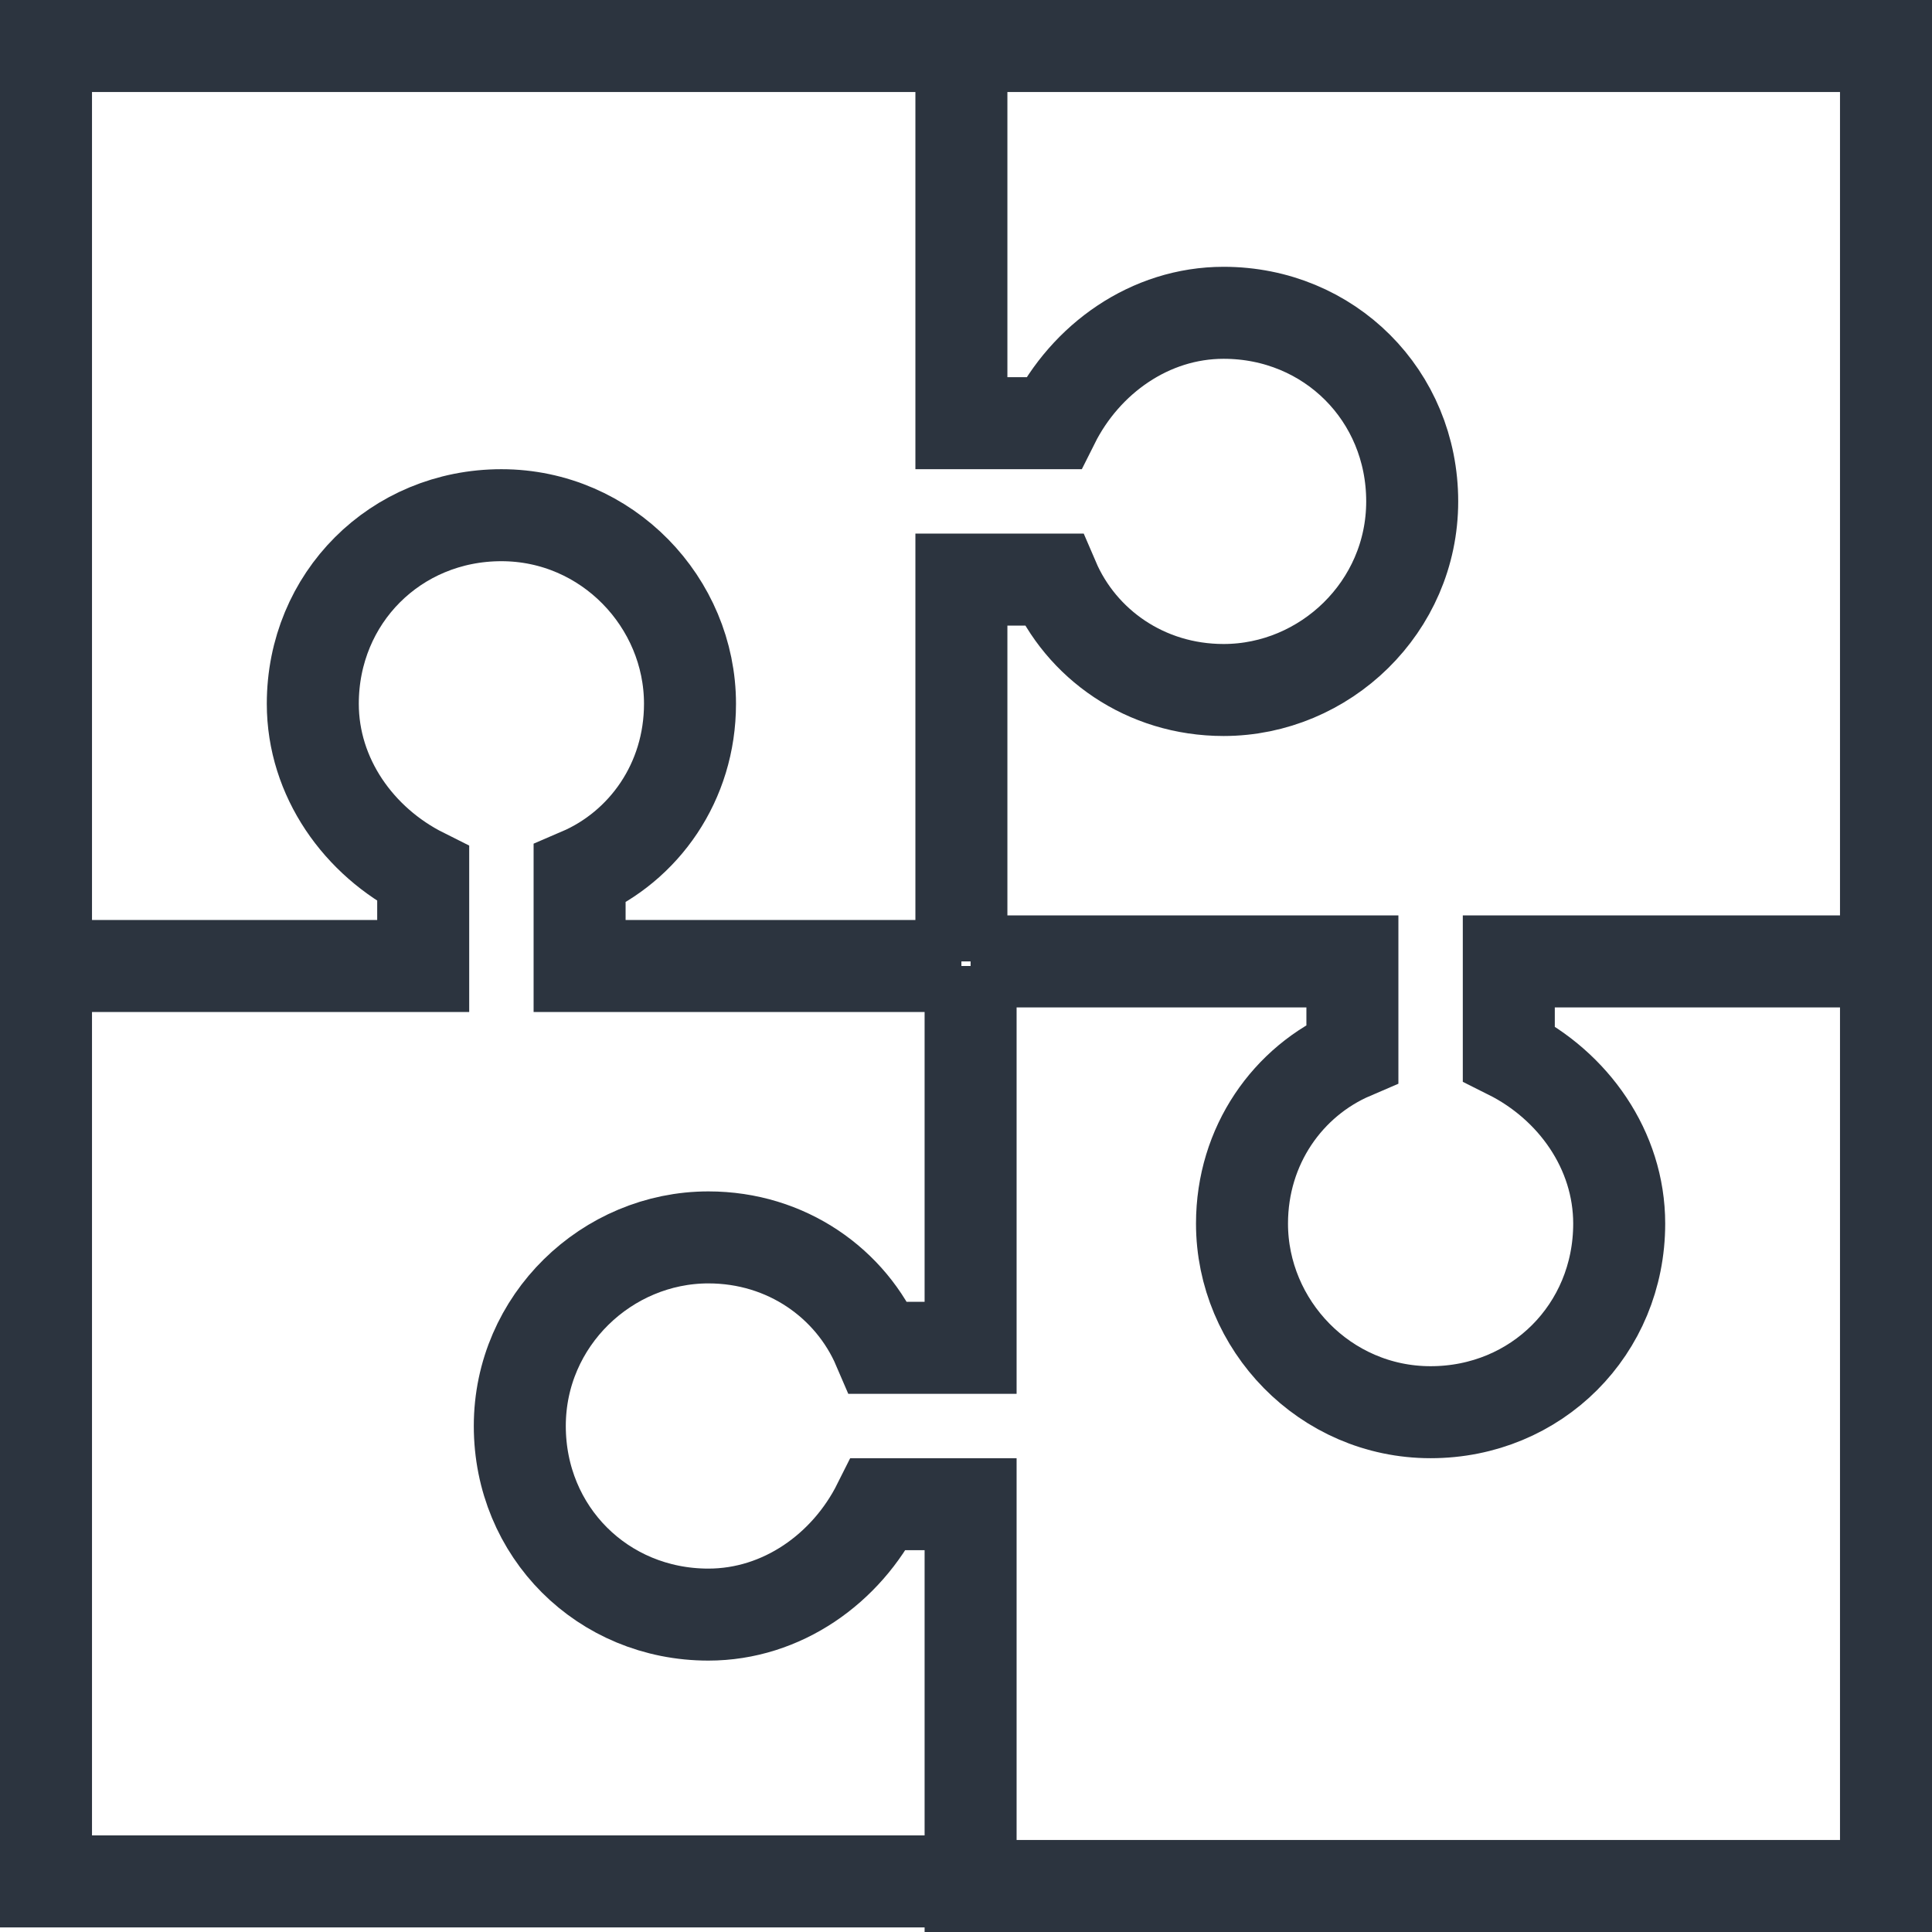
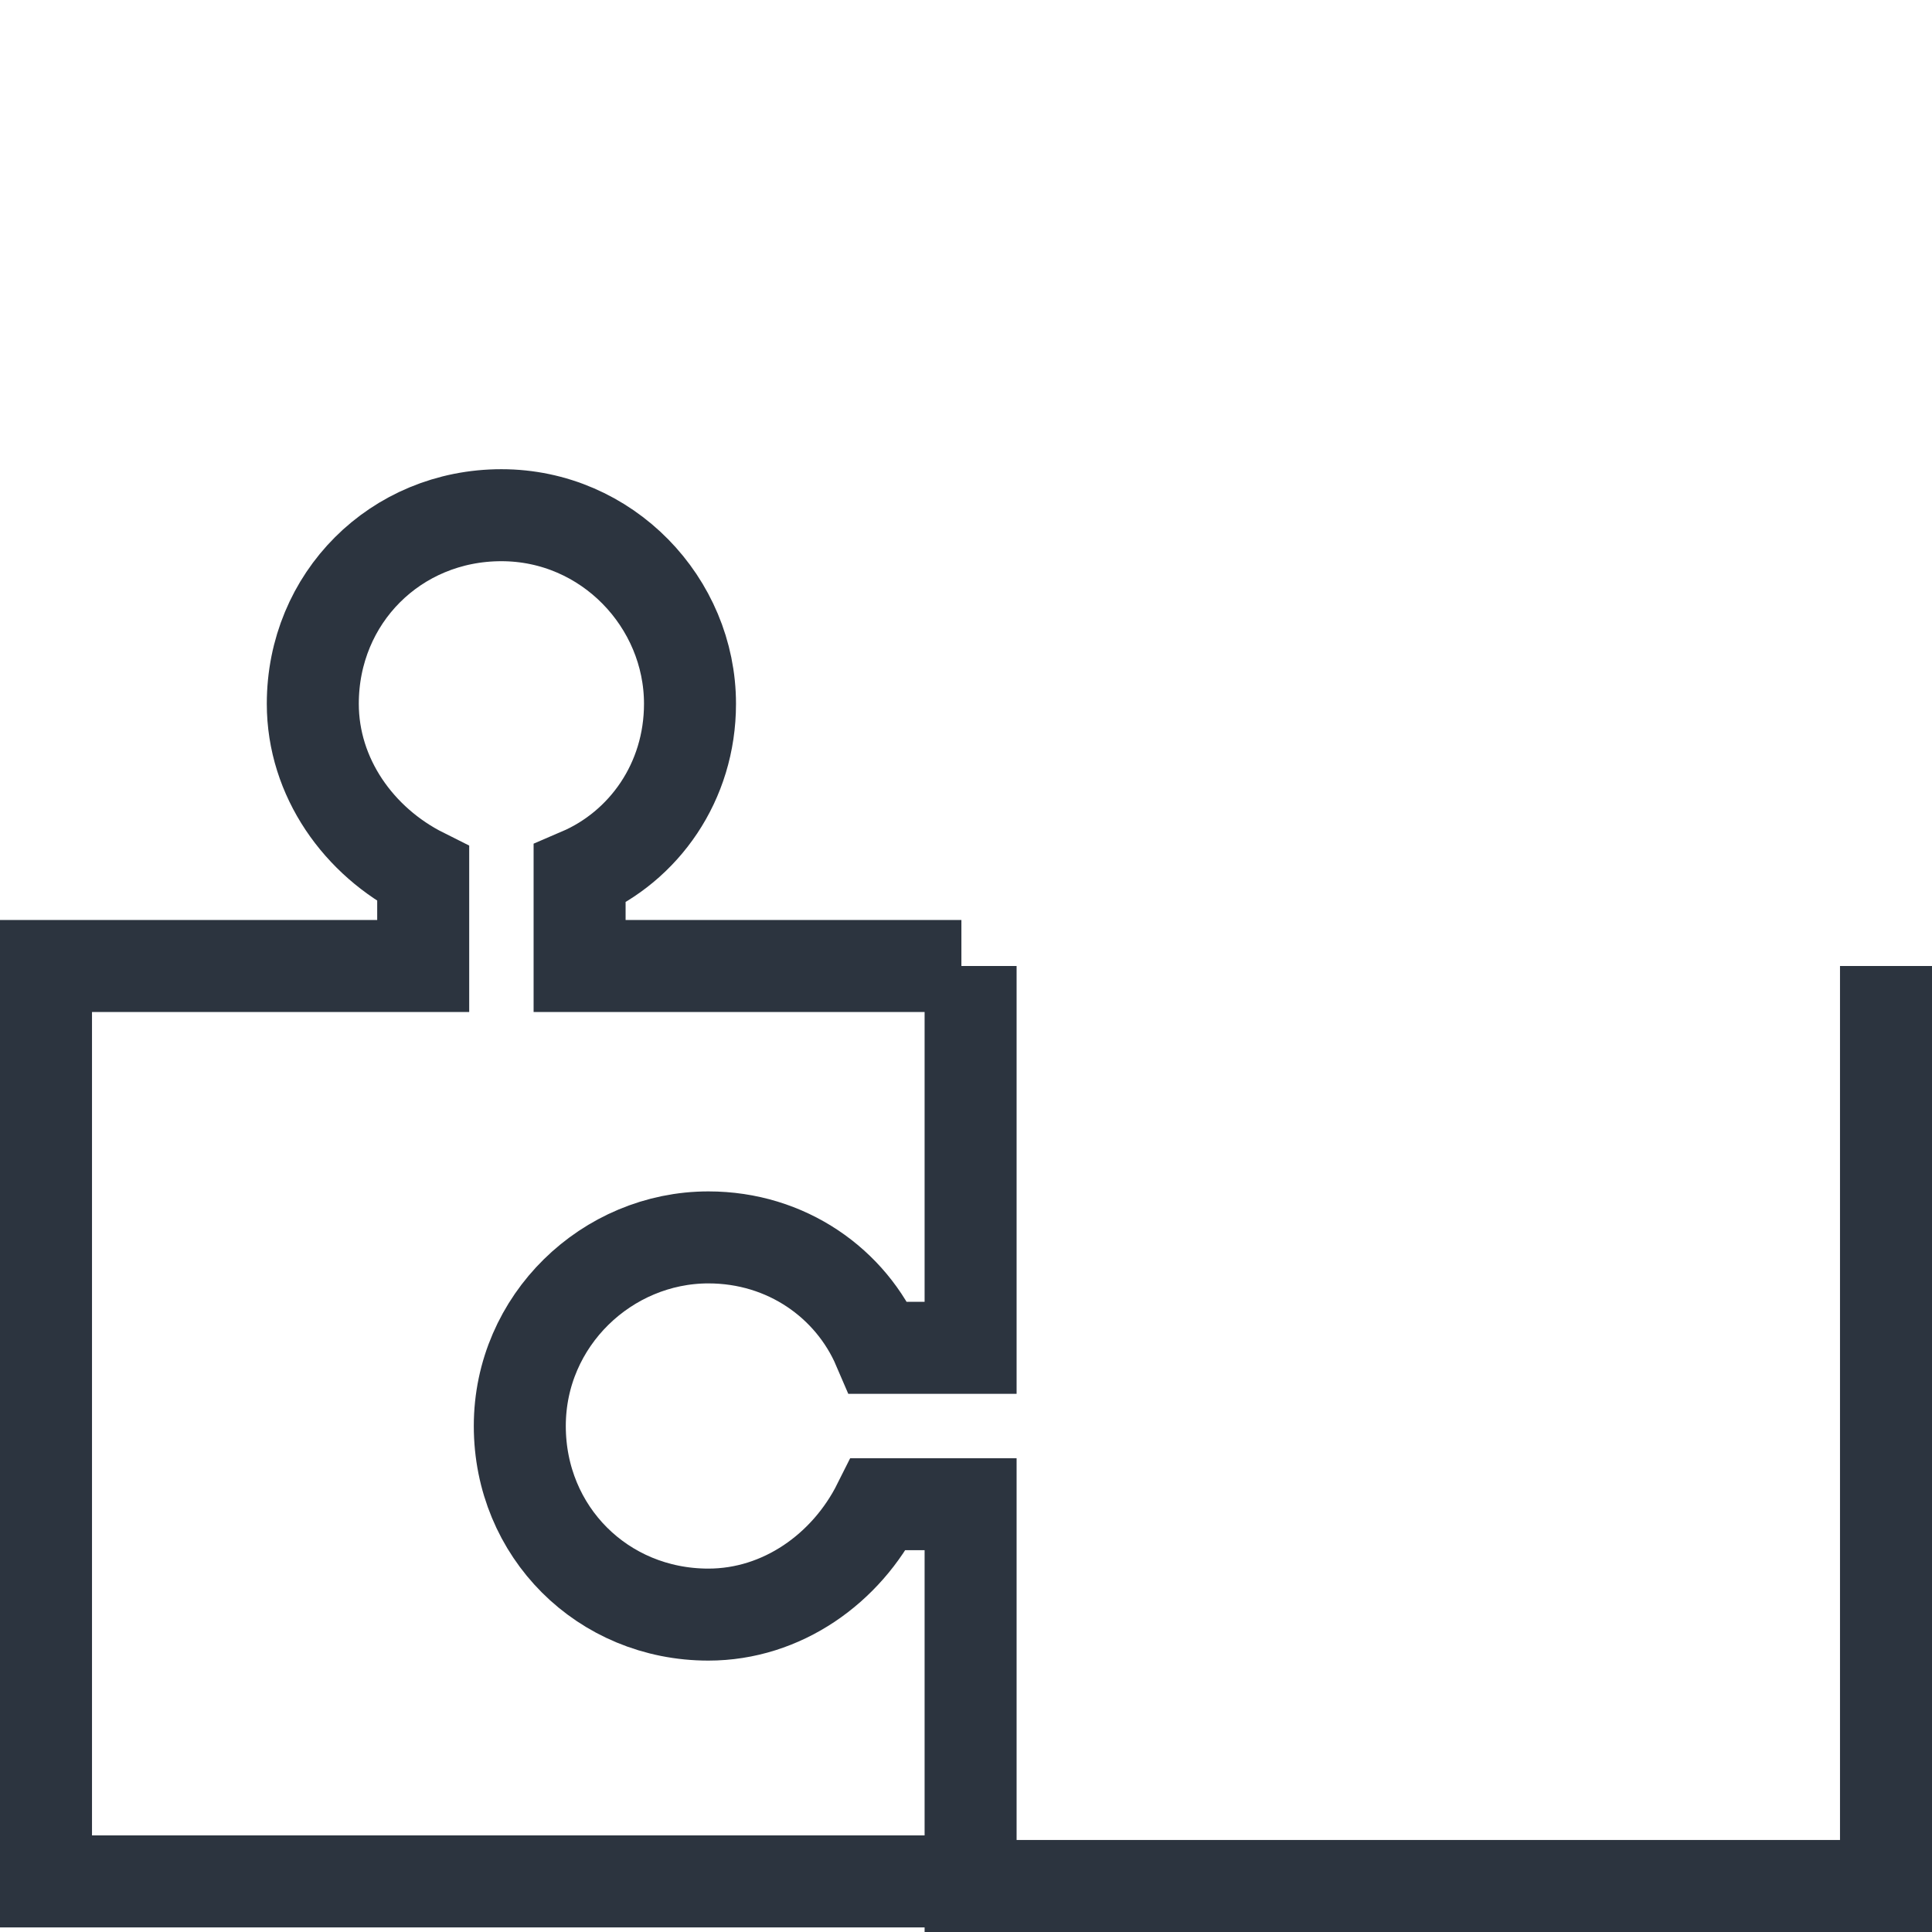
<svg xmlns="http://www.w3.org/2000/svg" width="42" height="42" viewBox="0 0 42 42" fill="none">
-   <path d="M21.1 20.9H29.4V22.9C28 23.5 27 24.9 27 26.6C27 28.8 28.8 30.7 31.1 30.7C33.4 30.7 35.2 28.9 35.2 26.6C35.2 25 34.2 23.6 32.8 22.9V20.9H41V1H21.1" stroke="#2C343F" stroke-width="2" stroke-miterlimit="10" />
-   <path d="M20.9 20.9V12.6H22.9C23.5 14 24.9 15 26.6 15C28.8 15 30.7 13.2 30.7 10.9C30.7 8.6 28.9 6.8 26.6 6.8C25 6.8 23.6 7.8 22.9 9.2H20.9V1H1V20.9" stroke="#2C343F" stroke-width="2" stroke-miterlimit="10" />
  <path d="M21.1 21V29.3H19.1C18.5 27.9 17.1 26.9 15.4 26.9C13.2 26.9 11.3 28.7 11.3 31C11.3 33.3 13.1 35.1 15.4 35.1C17 35.1 18.4 34.1 19.1 32.7H21.1V41H41V21" stroke="#2C343F" stroke-width="2" stroke-miterlimit="10" />
  <path d="M20.9 21H12.6V19C14 18.4 15 17 15 15.3C15 13.1 13.2 11.2 10.9 11.2C8.6 11.2 6.8 13 6.8 15.3C6.8 16.9 7.8 18.3 9.2 19V21H1V40.9H20.9" stroke="#2C343F" stroke-width="2" stroke-miterlimit="10" />
</svg>